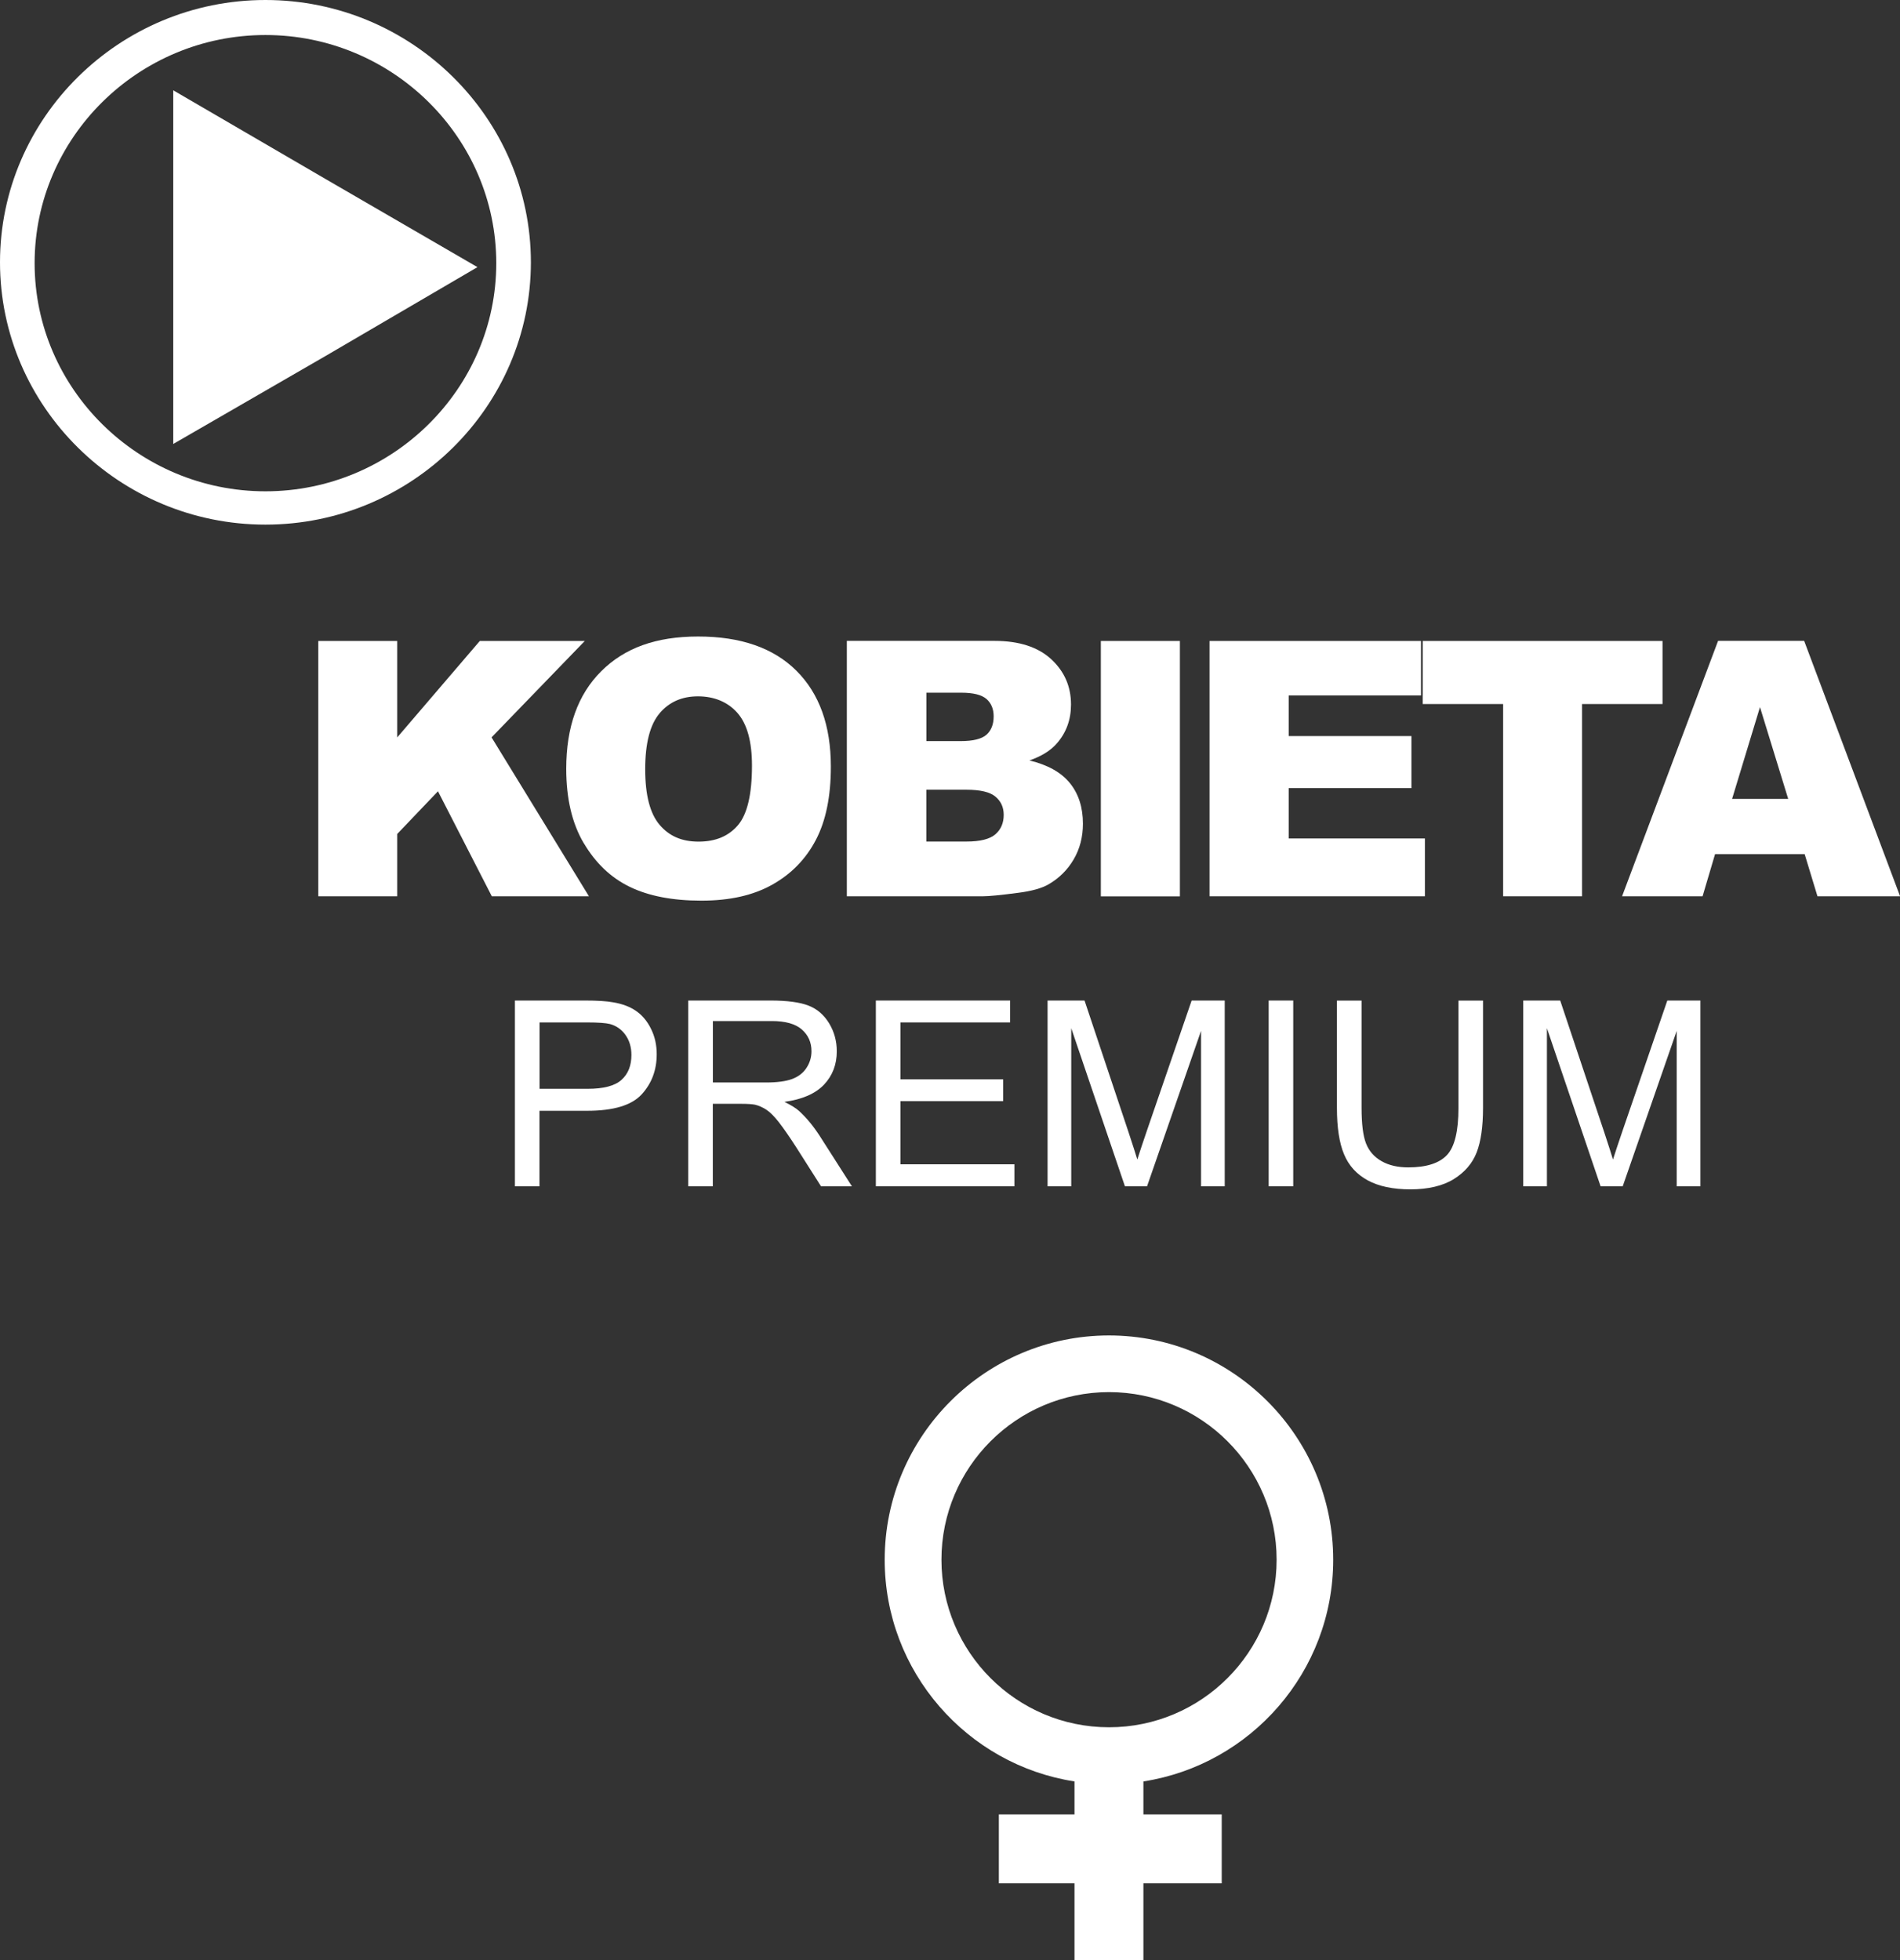
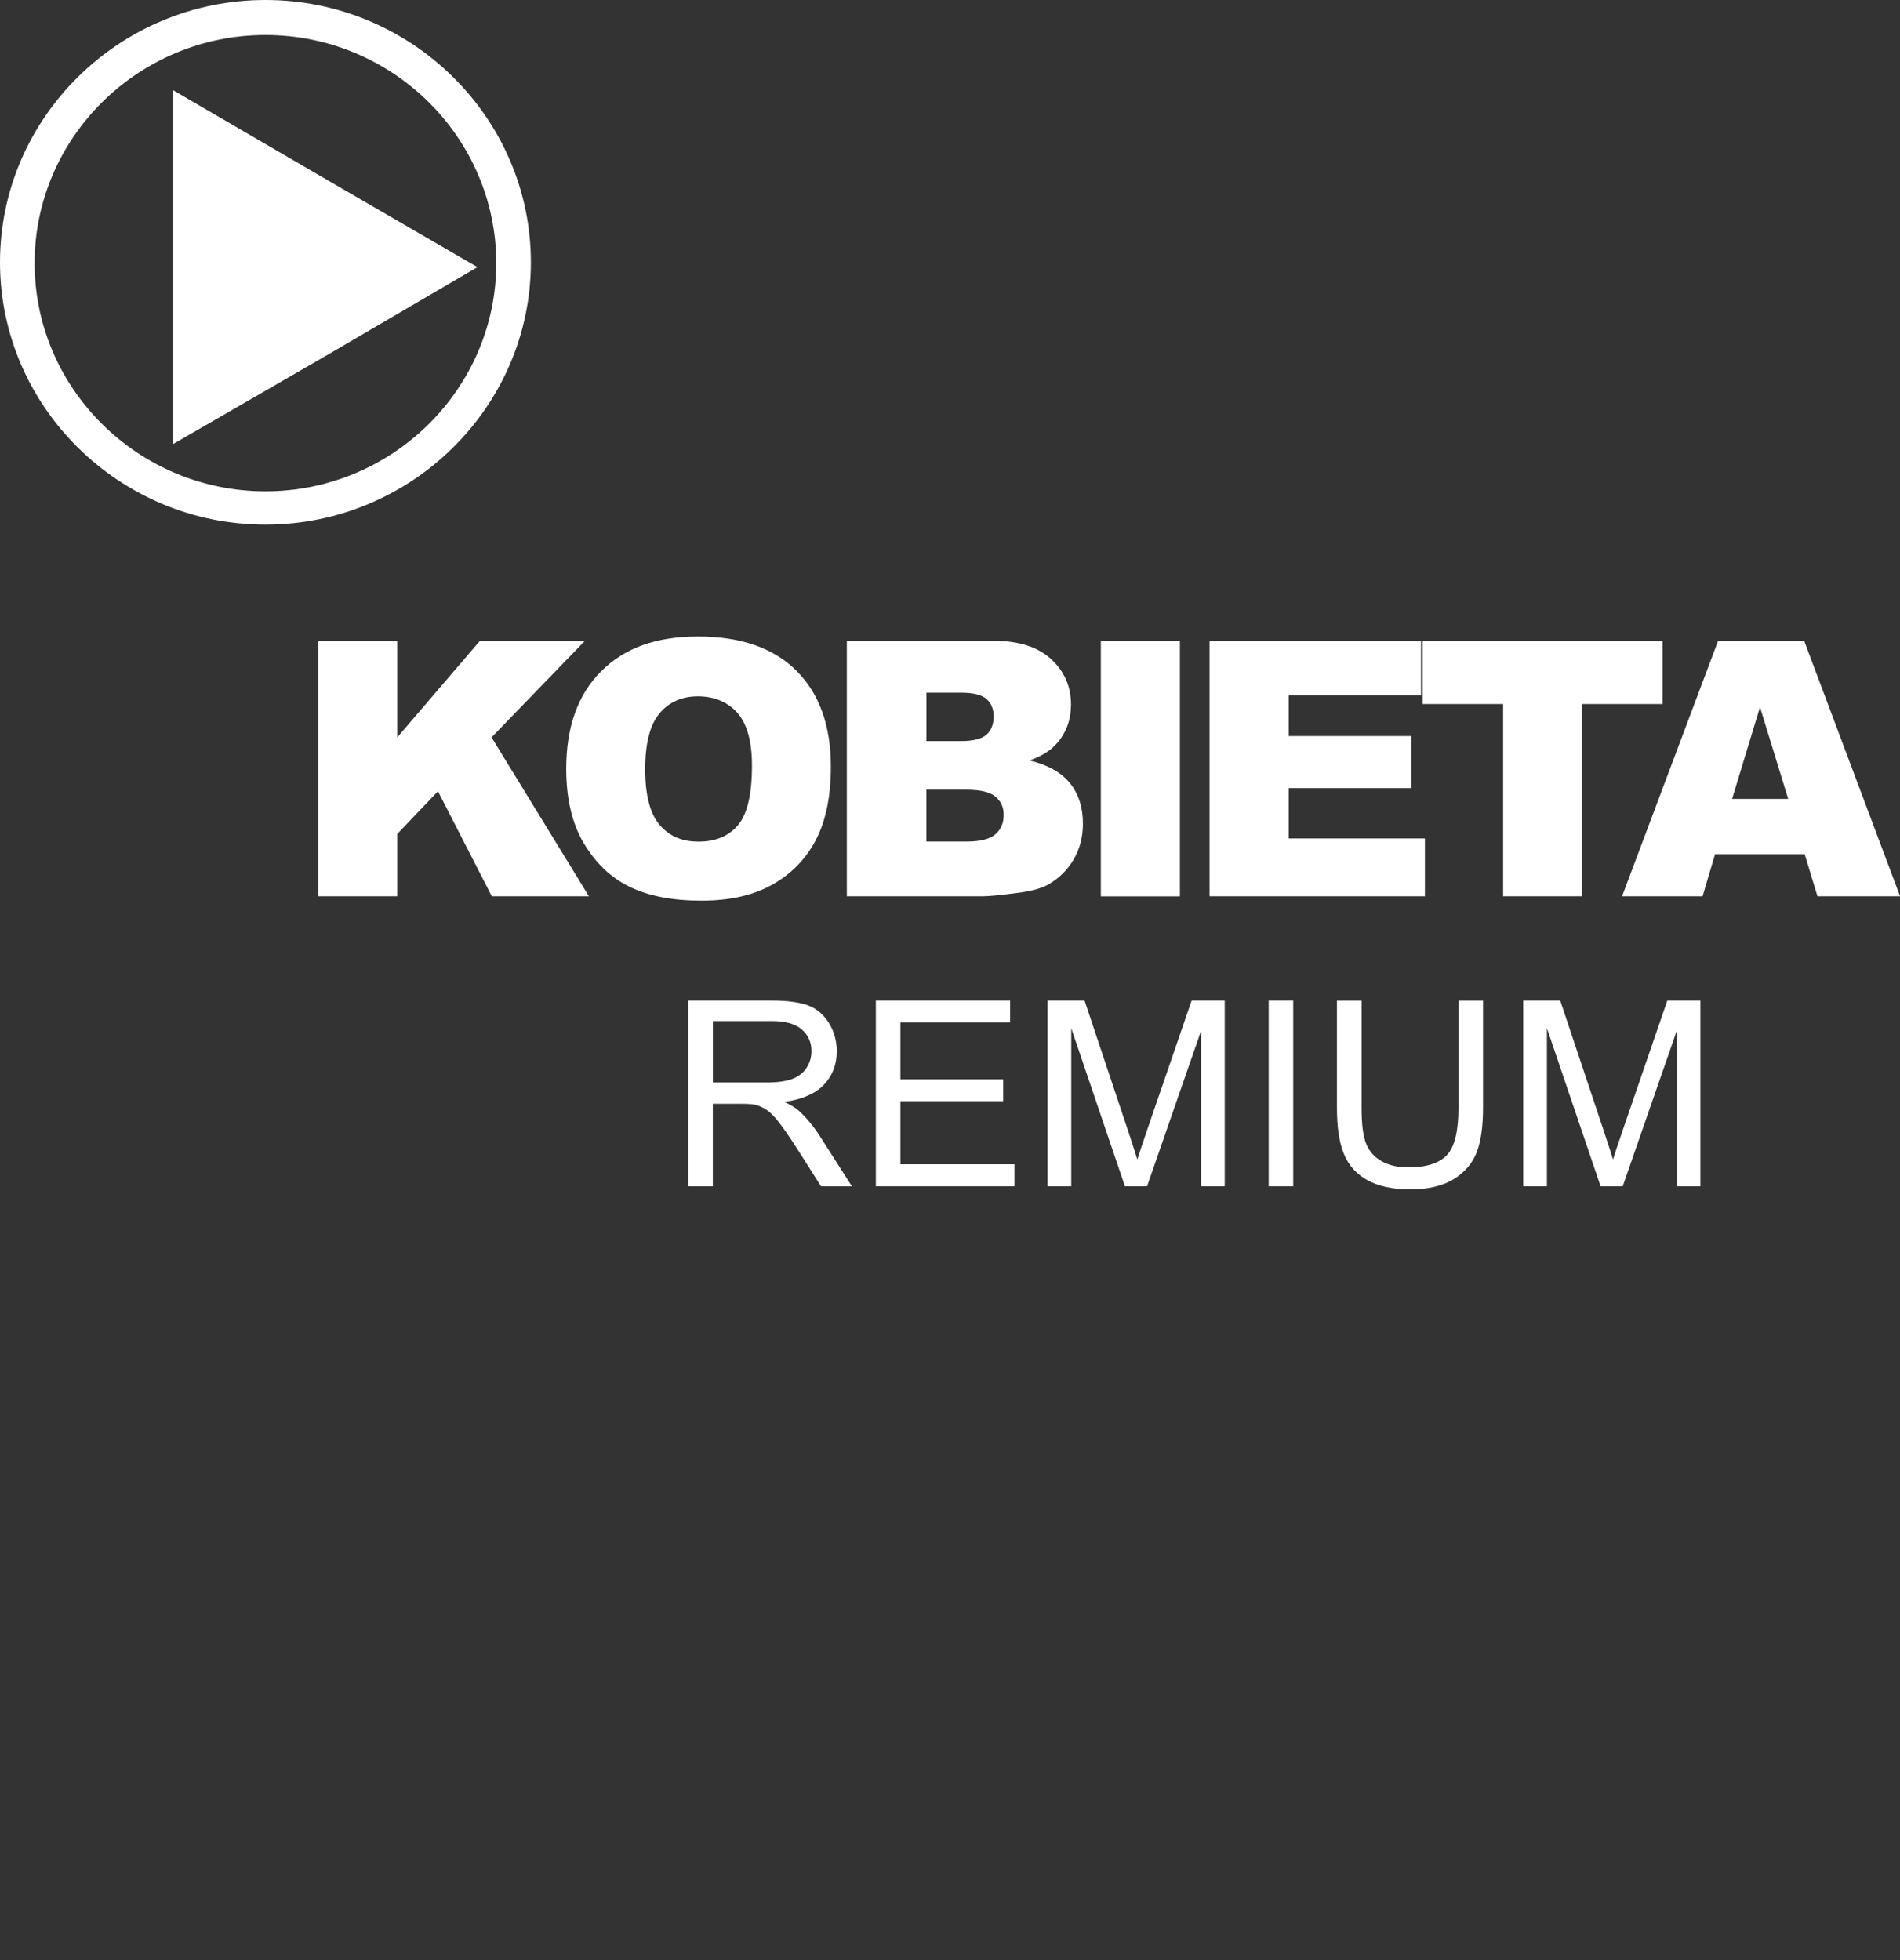
<svg xmlns="http://www.w3.org/2000/svg" id="Warstwa_1" data-name="Warstwa 1" viewBox="0 0 234.35 241.8">
  <rect x="0" y="0" width="234.35" height="241.8" fill="#333333" stroke="none" />
  <defs>
    <style>
      .cls-1 {
        fill: #fff;
        stroke-width: 0px;
      }
    </style>
  </defs>
  <path class="cls-1" d="M32.74,64.71c18.02,0,32.74-14.54,32.74-32.36S50.76,0,32.74,0,0,14.54,0,32.35s14.72,32.36,32.74,32.36ZM32.74,4.32c15.68,0,28.47,12.65,28.47,28.14s-12.8,28.14-28.47,28.14S4.27,47.95,4.27,32.46,17.06,4.32,32.74,4.32Z" />
  <polygon class="cls-1" points="58.89 32.95 40.17 22.09 21.37 11.14 21.37 32.95 21.37 54.76 40.17 43.9 58.89 32.95" />
-   <path class="cls-1" d="M81,130.03c0-1.14-.23-2.18-.7-3.12-.46-.95-1.08-1.68-1.84-2.21-.76-.53-1.7-.88-2.83-1.07-.8-.15-1.96-.22-3.48-.22h-8.64v22.91h3.03v-9.31h5.88c3.24,0,5.48-.67,6.72-2.02,1.24-1.35,1.86-3,1.86-4.95ZM76.64,133.21c-.82.73-2.21,1.09-4.17,1.09h-5.92v-8.19h5.86c1.38,0,2.32.07,2.83.2.79.22,1.43.67,1.91,1.35.48.68.73,1.5.73,2.46,0,1.32-.41,2.35-1.23,3.08Z" />
  <path class="cls-1" d="M103.21,129.66c0-1.26-.32-2.41-.95-3.45-.64-1.04-1.48-1.77-2.55-2.18-1.06-.41-2.62-.62-4.66-.62h-10.16v22.91h3.03v-10.17h3.52c.78,0,1.34.04,1.69.11.47.11.93.32,1.38.61.45.29.97.8,1.54,1.53.57.73,1.3,1.78,2.19,3.16l3.03,4.77h3.81l-3.98-6.23c-.79-1.22-1.63-2.23-2.52-3.05-.42-.38-1.03-.75-1.83-1.14,2.2-.3,3.82-1.01,4.88-2.12,1.05-1.11,1.58-2.48,1.58-4.11ZM99.48,131.71c-.41.63-1,1.09-1.78,1.38-.78.29-1.87.43-3.25.43h-6.52v-7.58h7.25c1.7,0,2.94.35,3.73,1.05.79.7,1.18,1.59,1.18,2.67,0,.74-.2,1.42-.61,2.05Z" />
  <polygon class="cls-1" points="124.59 126.11 124.59 123.41 108.03 123.41 108.03 146.32 125.12 146.32 125.12 143.61 111.06 143.61 111.06 135.82 123.73 135.82 123.73 133.13 111.06 133.13 111.06 126.11 124.59 126.11" />
  <path class="cls-1" d="M129.21,146.32h2.92v-19.5l6.62,19.5h2.73l6.66-19.17v19.17h2.92v-22.91h-4.08l-5.48,15.94c-.55,1.61-.96,2.84-1.22,3.67-.23-.75-.59-1.88-1.09-3.39l-5.42-16.22h-4.56v22.91Z" />
  <rect class="cls-1" x="156.48" y="123.41" width="3.03" height="22.91" />
  <path class="cls-1" d="M164.9,123.41v13.23c0,2.43.29,4.34.88,5.74.58,1.4,1.56,2.47,2.92,3.21,1.36.74,3.12,1.11,5.27,1.11s3.99-.42,5.35-1.27c1.36-.85,2.3-1.95,2.82-3.3.52-1.35.78-3.18.78-5.48v-13.23h-3.03v13.22c0,2.88-.47,4.82-1.42,5.83-.95,1.01-2.54,1.52-4.77,1.52-1.3,0-2.4-.25-3.3-.77-.9-.51-1.54-1.24-1.91-2.18-.37-.94-.55-2.41-.55-4.4v-13.22h-3.03Z" />
  <path class="cls-1" d="M209.73,146.32v-22.91h-4.08l-5.48,15.94c-.55,1.61-.96,2.84-1.22,3.67-.23-.75-.59-1.88-1.09-3.39l-5.42-16.22h-4.56v22.91h2.92v-19.5l6.62,19.5h2.73l6.66-19.17v19.17h2.92Z" />
  <polygon class="cls-1" points="48.99 90.96 48.99 79.06 39.26 79.06 39.26 110.55 48.99 110.55 48.99 102.87 54.02 97.6 60.66 110.55 72.64 110.55 60.63 90.95 72.13 79.06 59.18 79.06 48.99 90.96" />
  <path class="cls-1" d="M72.02,104.02c1.45,2.45,3.33,4.24,5.66,5.37,2.33,1.13,5.27,1.7,8.82,1.7s6.41-.66,8.75-1.97,4.13-3.14,5.37-5.5c1.24-2.36,1.86-5.37,1.86-9.06,0-5.07-1.42-9.01-4.25-11.83s-6.88-4.22-12.12-4.22-9.1,1.43-11.97,4.3c-2.87,2.86-4.3,6.87-4.3,12.01,0,3.68.72,6.75,2.17,9.2ZM81.36,87.97c1.19-1.39,2.76-2.08,4.73-2.08s3.67.68,4.87,2.05c1.2,1.37,1.79,3.53,1.79,6.5,0,3.52-.57,5.97-1.72,7.33-1.15,1.36-2.76,2.04-4.86,2.04s-3.64-.69-4.82-2.08c-1.18-1.39-1.77-3.67-1.77-6.85s.59-5.51,1.78-6.9Z" />
  <path class="cls-1" d="M125.61,110.12c1.65-.21,2.88-.56,3.7-1.03,1.32-.76,2.36-1.79,3.12-3.09.76-1.3,1.14-2.77,1.14-4.4,0-2-.53-3.67-1.6-5-1.07-1.32-2.73-2.26-5-2.8,1.49-.52,2.62-1.22,3.39-2.11,1.16-1.33,1.74-2.93,1.74-4.79,0-2.22-.81-4.08-2.44-5.59-1.63-1.5-3.96-2.26-6.99-2.26h-18.22v31.5h16.8c.72,0,2.17-.14,4.36-.43ZM114.26,85.44h4.3c1.48,0,2.51.26,3.11.77.59.52.89,1.23.89,2.15,0,.99-.3,1.74-.89,2.27-.6.52-1.65.78-3.17.78h-4.23v-5.97ZM114.26,103.79v-6.38h4.94c1.71,0,2.9.28,3.58.85.68.57,1.02,1.31,1.02,2.25,0,1-.34,1.8-1.03,2.4-.69.59-1.87.89-3.54.89h-4.96Z" />
  <rect class="cls-1" x="135.78" y="79.06" width="9.75" height="31.5" />
  <polygon class="cls-1" points="175.75 103.42 158.95 103.42 158.95 97.21 174.09 97.21 174.09 90.79 158.95 90.79 158.95 85.78 175.27 85.78 175.27 79.06 149.19 79.06 149.19 110.55 175.75 110.55 175.75 103.42" />
  <polygon class="cls-1" points="185.4 110.55 195.13 110.55 195.13 86.84 205.06 86.84 205.06 79.06 175.48 79.06 175.48 86.84 185.4 86.84 185.4 110.55" />
  <path class="cls-1" d="M210,110.55l1.54-5.2h11.05l1.58,5.2h10.19l-11.83-31.5h-10.62l-11.84,31.5h9.94ZM217.08,87.22l3.48,11.32h-6.92l3.44-11.32Z" />
-   <path class="cls-1" d="M136.79,164.72c-15.25,0-27.67,12.41-27.67,27.67,0,13.81,10.17,25.29,23.41,27.34v4.07h-9.33v8.5h9.33v9.5h8.5v-9.5h9.66v-8.5h-9.66v-4.07c13.24-2.05,23.41-13.53,23.41-27.34,0-15.25-12.41-27.67-27.67-27.67ZM136.79,213.05c-11.4,0-20.67-9.27-20.67-20.67s9.27-20.67,20.67-20.67,20.67,9.27,20.67,20.67-9.27,20.67-20.67,20.67Z" />
</svg>